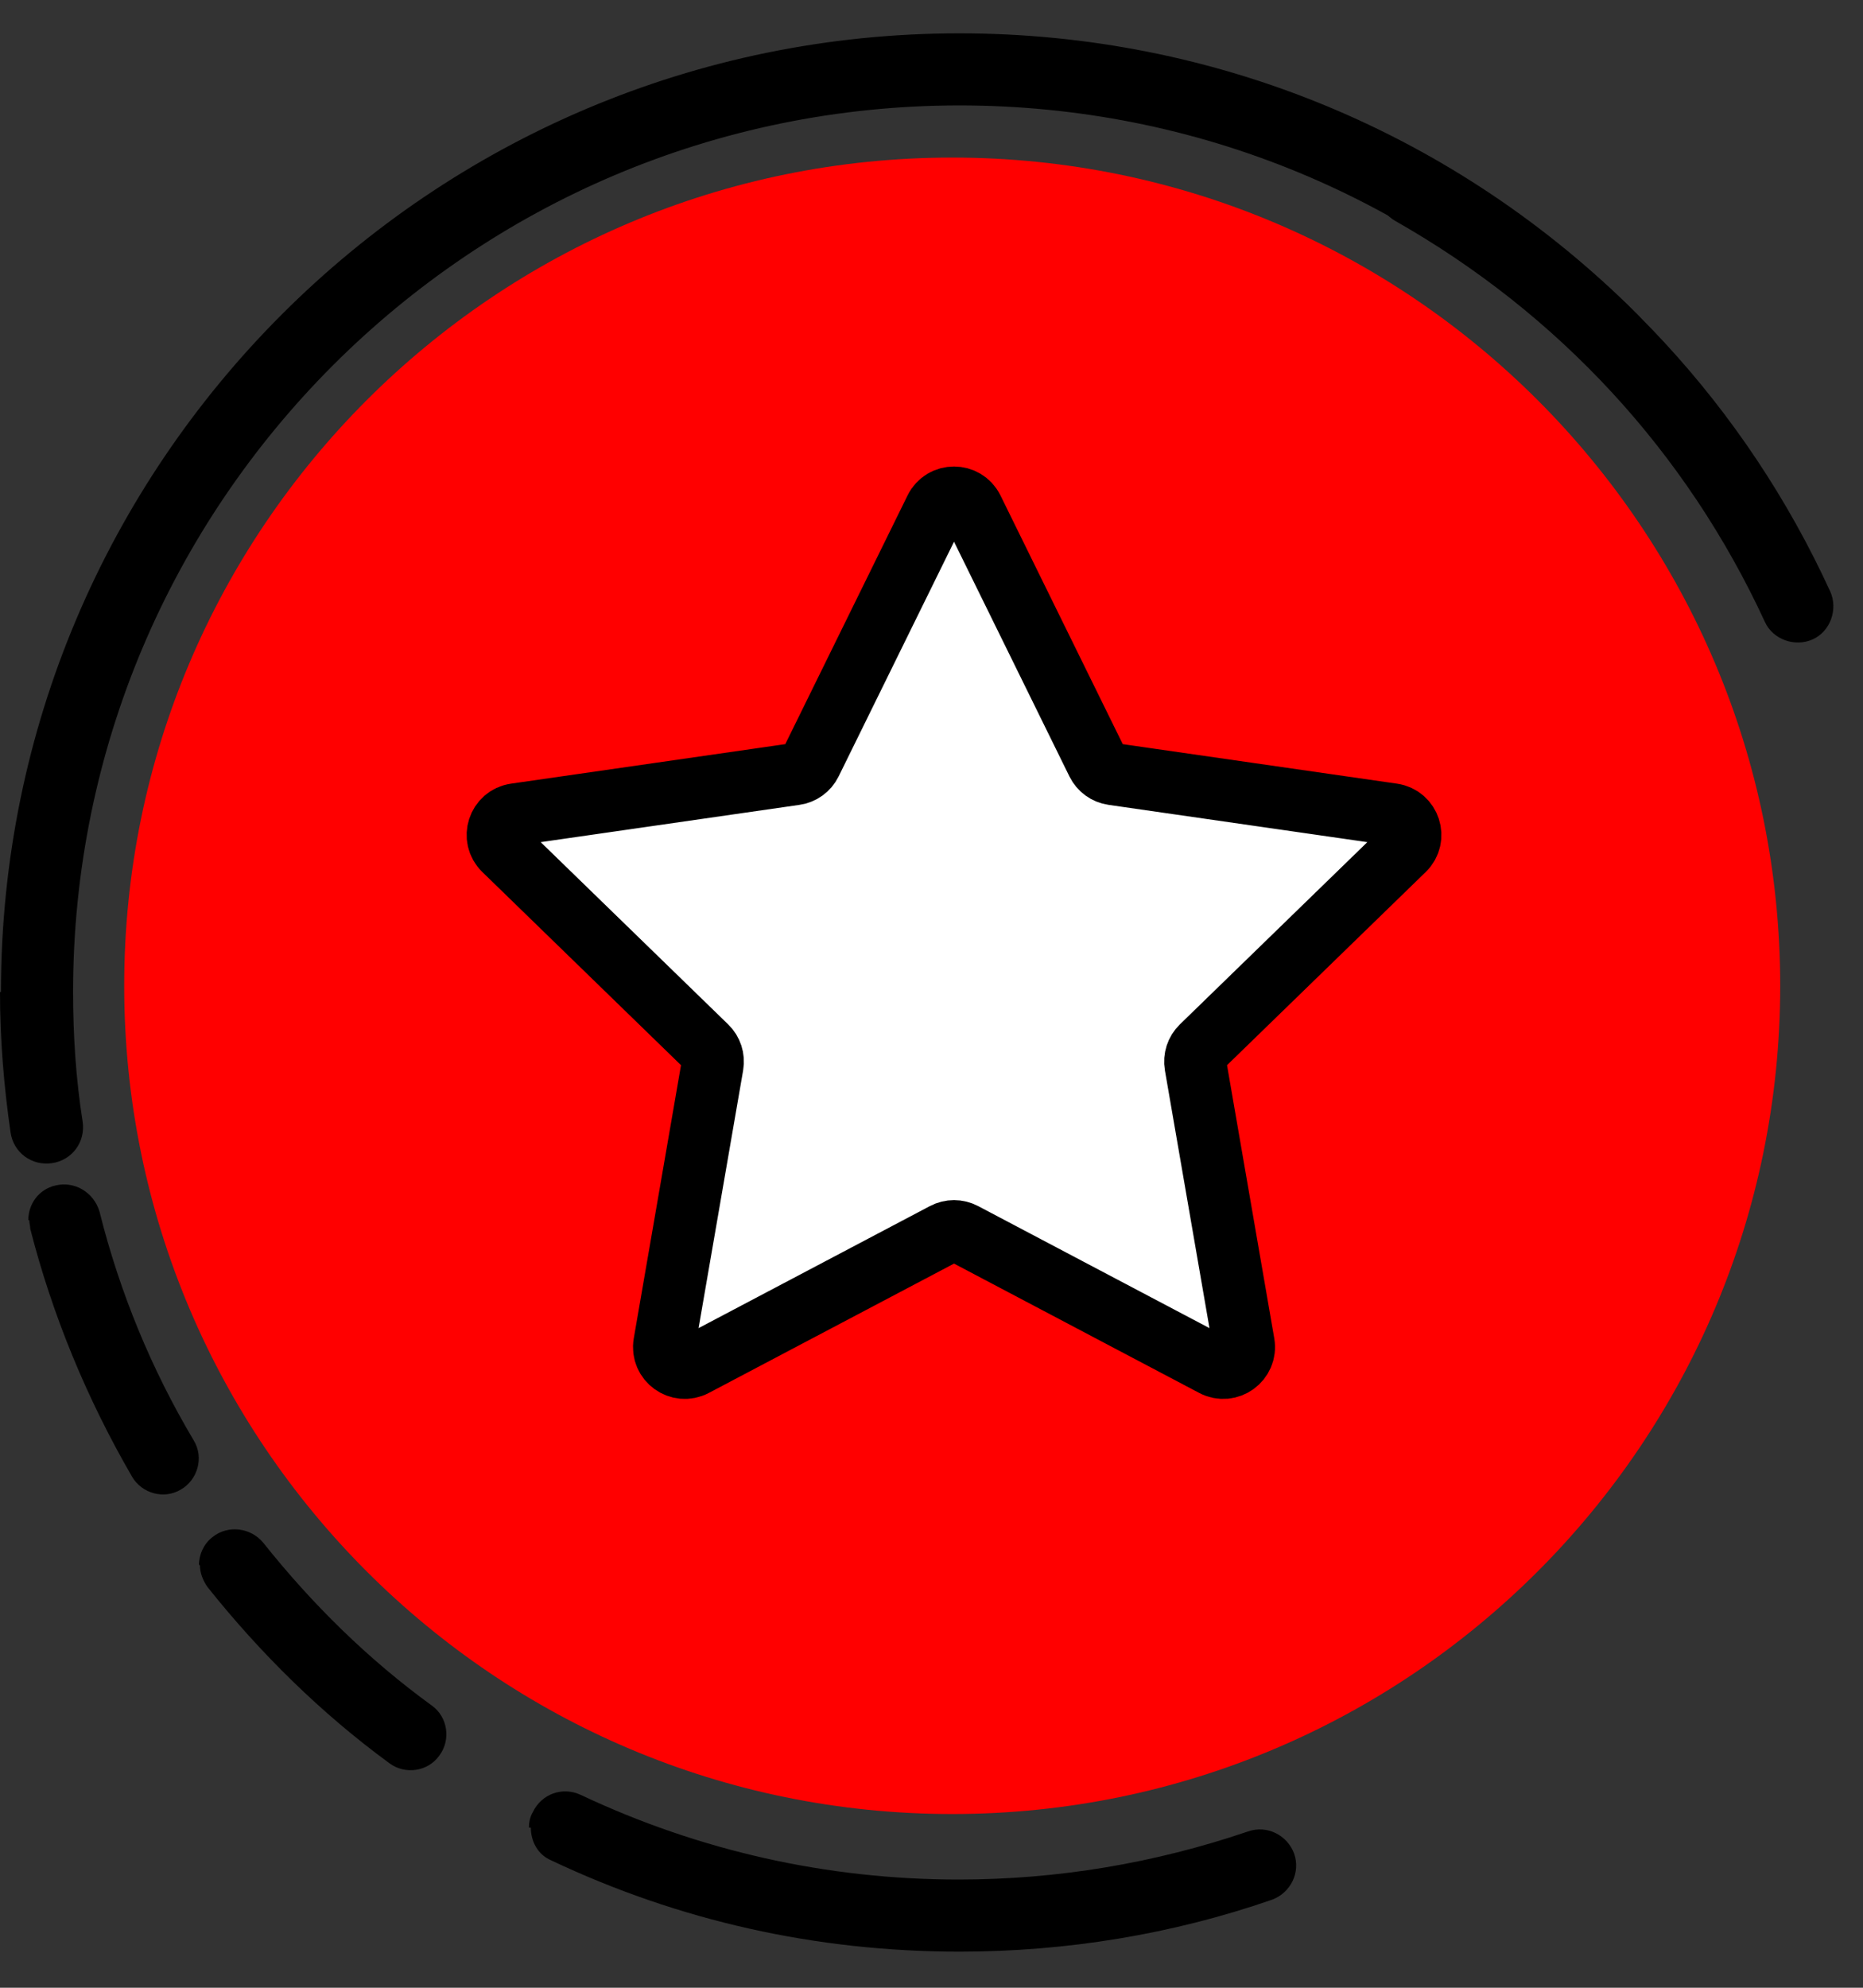
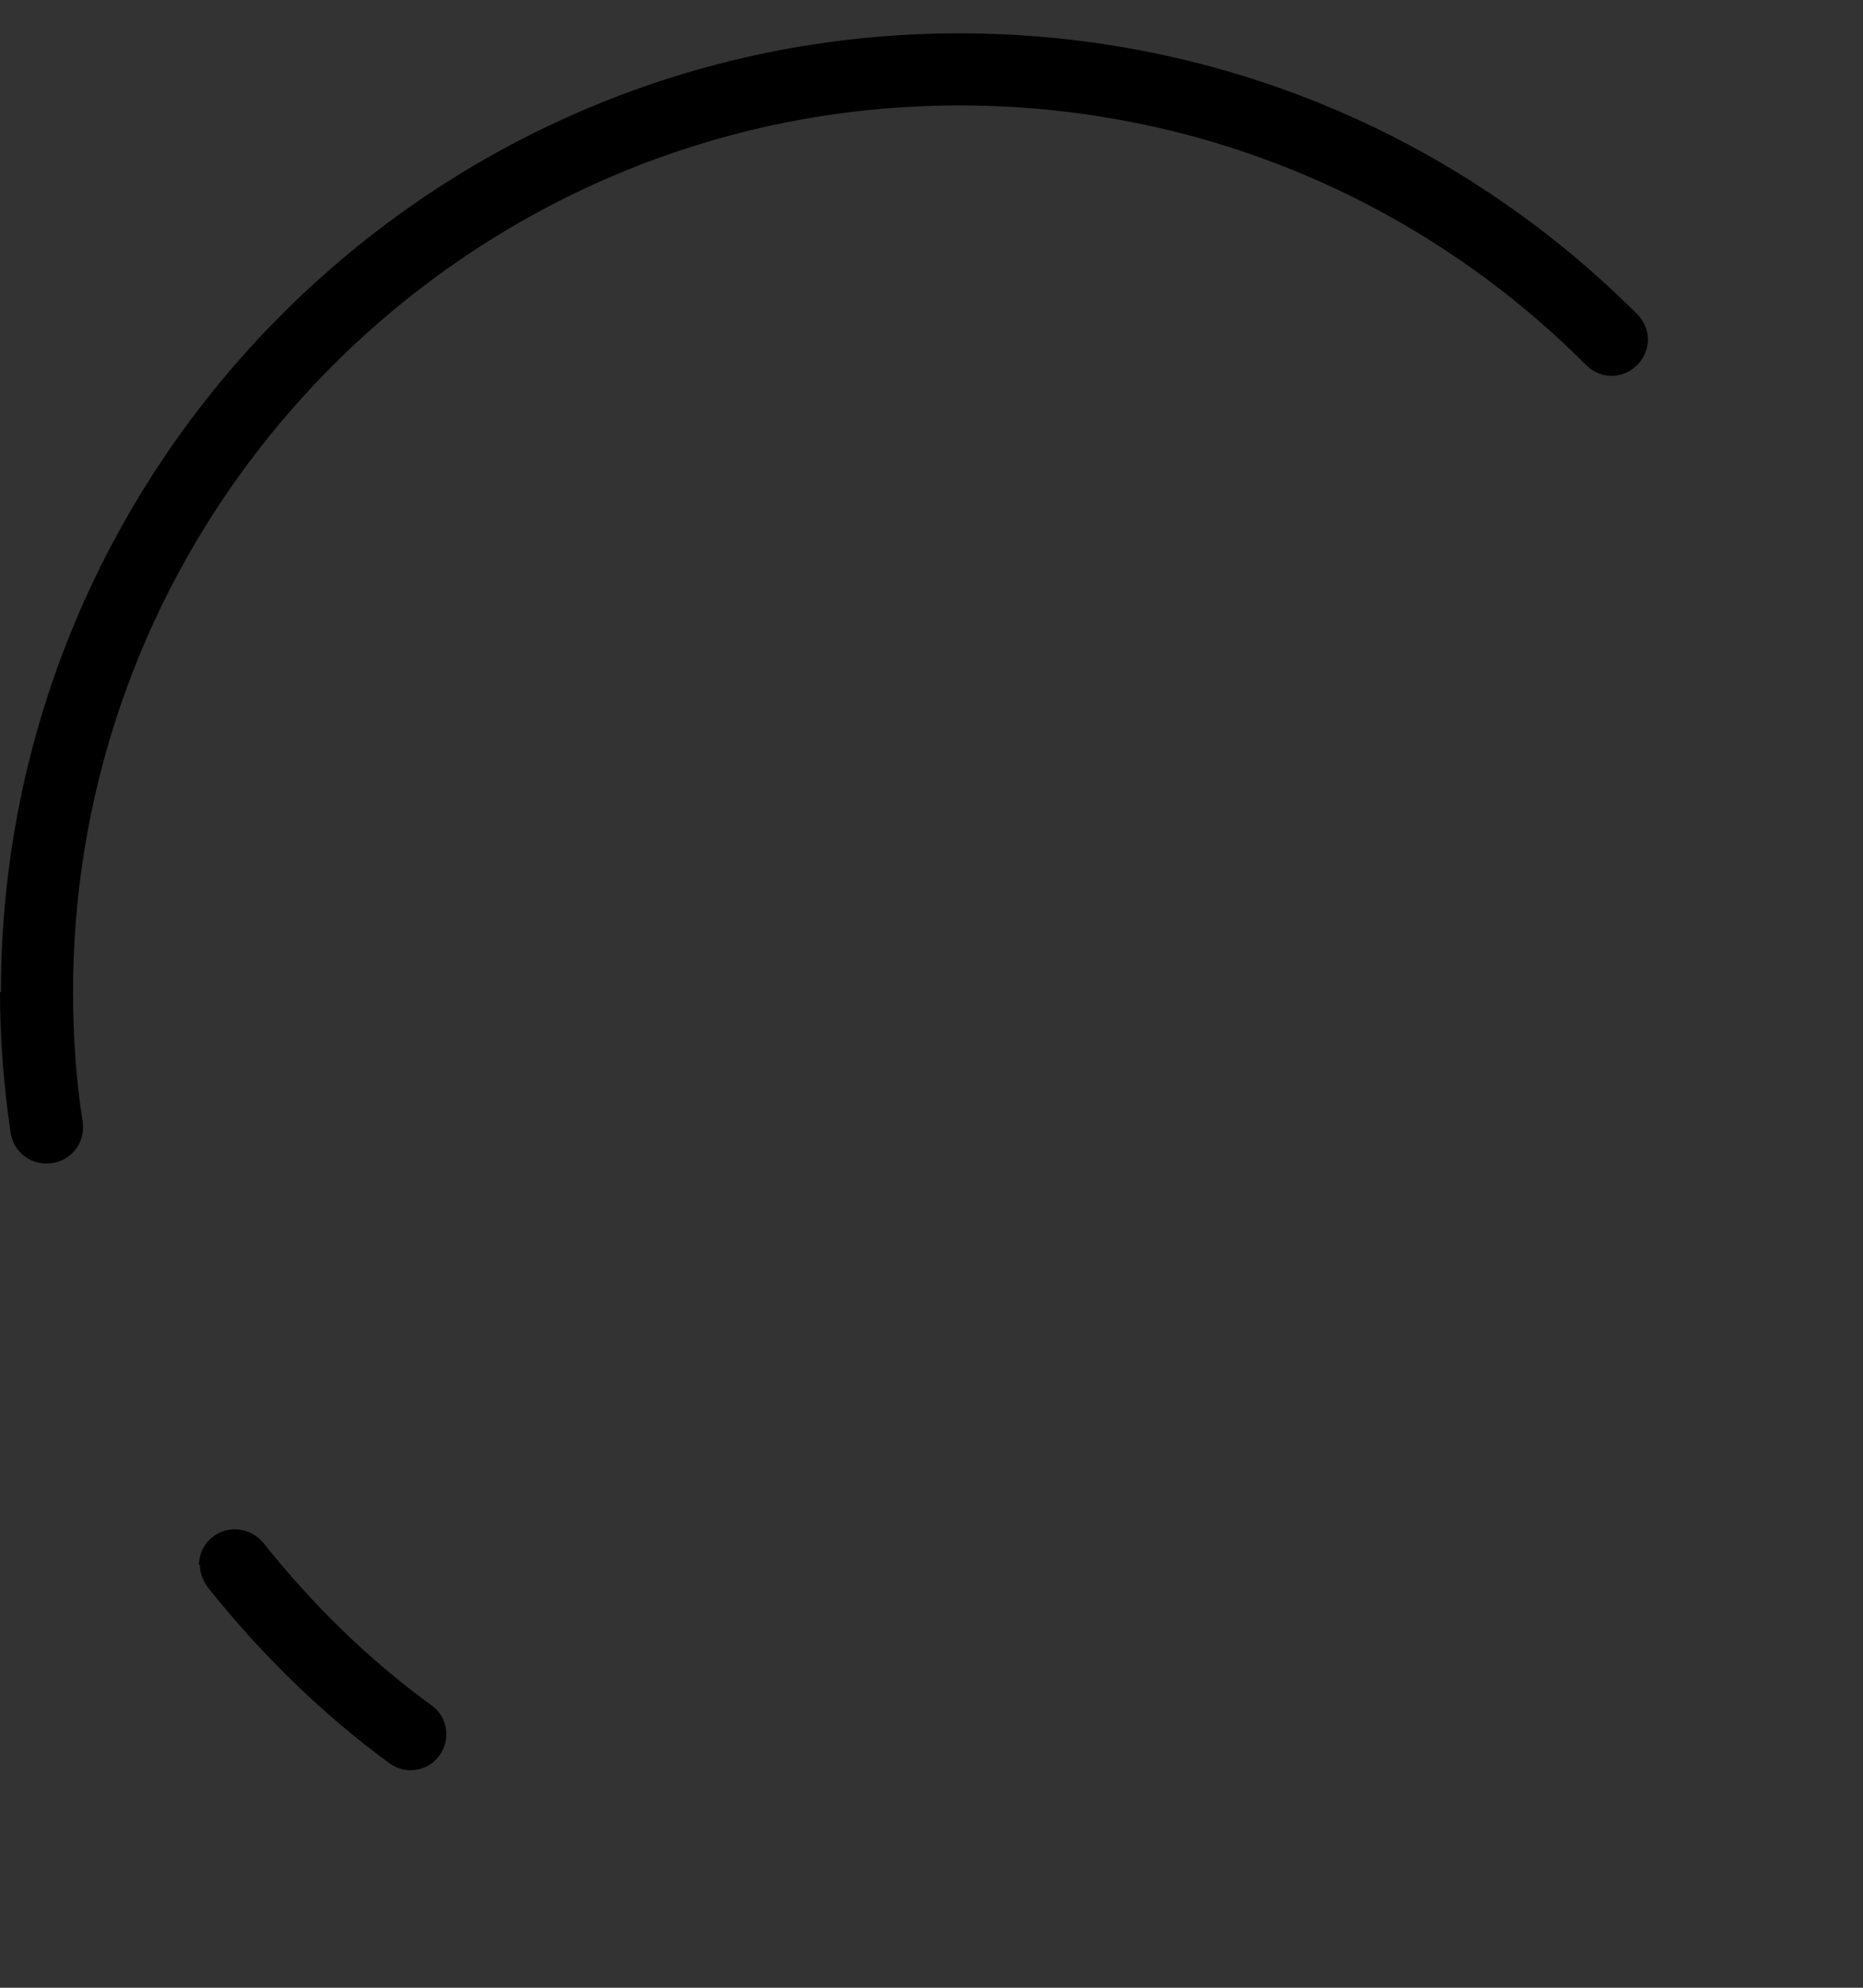
<svg xmlns="http://www.w3.org/2000/svg" width="45" height="48" viewBox="0 0 45 48" fill="none">
  <rect x="0" y="0" width="45" height="48" fill="#333333" stroke="none" />
-   <path d="M3 23.805C3 34.85 11.954 43.805 23 43.805C34.046 43.805 43 34.85 43 23.805C43 12.759 34.046 3.805 23 3.805C11.954 3.805 3 12.759 3 23.805Z" fill="#FF0000" />
  <path d="M4.806 37.792C4.806 37.537 4.922 37.281 5.131 37.119C5.503 36.817 6.06 36.886 6.362 37.258C7.547 38.745 8.894 40.069 10.428 41.184C10.822 41.463 10.892 42.02 10.613 42.392C10.335 42.787 9.777 42.857 9.405 42.578C7.756 41.37 6.293 39.93 5.015 38.327C4.899 38.164 4.829 37.978 4.829 37.792L4.806 37.792Z" fill="black" />
-   <path d="M0.684 29.464C0.684 29.069 0.94 28.721 1.334 28.628C1.799 28.512 2.263 28.79 2.403 29.255C2.89 31.205 3.656 33.063 4.678 34.781C4.934 35.199 4.771 35.733 4.376 35.965C3.958 36.221 3.424 36.058 3.192 35.663C2.101 33.783 1.265 31.763 0.731 29.673C0.731 29.603 0.707 29.534 0.707 29.464L0.684 29.464Z" fill="black" />
  <path d="M0.023 23.955C0.023 11.184 10.402 0.805 23.174 0.805C29.35 0.805 35.178 3.22 39.544 7.585C39.892 7.933 39.892 8.467 39.544 8.816C39.195 9.164 38.661 9.164 38.313 8.816C34.273 4.775 28.886 2.546 23.174 2.546C11.354 2.546 1.765 12.159 1.765 23.955C1.765 25 1.834 26.068 1.997 27.09C2.067 27.577 1.741 28.018 1.254 28.088C0.766 28.158 0.325 27.833 0.255 27.345C0.093 26.23 -2.01352e-05 25.093 -2.00854e-05 23.955L0.023 23.955Z" fill="black" />
-   <path d="M33.294 4.823C33.231 4.599 33.264 4.373 33.371 4.15C33.612 3.721 34.127 3.577 34.556 3.819C38.819 6.219 42.17 9.839 44.209 14.284C44.401 14.713 44.213 15.248 43.784 15.44C43.356 15.632 42.821 15.444 42.629 15.015C40.735 10.915 37.657 7.581 33.702 5.335C33.502 5.223 33.35 5.024 33.287 4.8L33.294 4.823Z" fill="black" />
-   <path d="M12.776 44.133C12.776 44.017 12.799 43.878 12.869 43.761C13.078 43.32 13.588 43.135 14.03 43.344C16.886 44.69 19.974 45.387 23.155 45.387C25.547 45.387 27.892 44.992 30.144 44.226C30.609 44.063 31.096 44.319 31.259 44.76C31.422 45.224 31.166 45.712 30.725 45.874C28.31 46.711 25.756 47.128 23.178 47.128C19.719 47.128 16.398 46.385 13.31 44.922C12.985 44.783 12.822 44.458 12.822 44.133L12.776 44.133Z" fill="black" />
-   <path d="M22.595 12.295C22.778 11.922 23.309 11.922 23.493 12.295L26.505 18.419C26.578 18.567 26.719 18.67 26.882 18.693L33.637 19.666C34.048 19.725 34.212 20.23 33.915 20.519L29.021 25.276C28.903 25.391 28.849 25.557 28.877 25.72L30.04 32.445C30.11 32.854 29.681 33.166 29.314 32.972L23.277 29.788C23.131 29.711 22.957 29.711 22.811 29.788L16.774 32.972C16.407 33.166 15.977 32.854 16.048 32.445L17.211 25.72C17.239 25.557 17.185 25.391 17.067 25.276L12.173 20.519C11.876 20.23 12.04 19.725 12.45 19.666L19.206 18.693C19.369 18.67 19.51 18.567 19.583 18.419L22.595 12.295Z" fill="white" stroke="black" stroke-width="1.5" />
</svg>